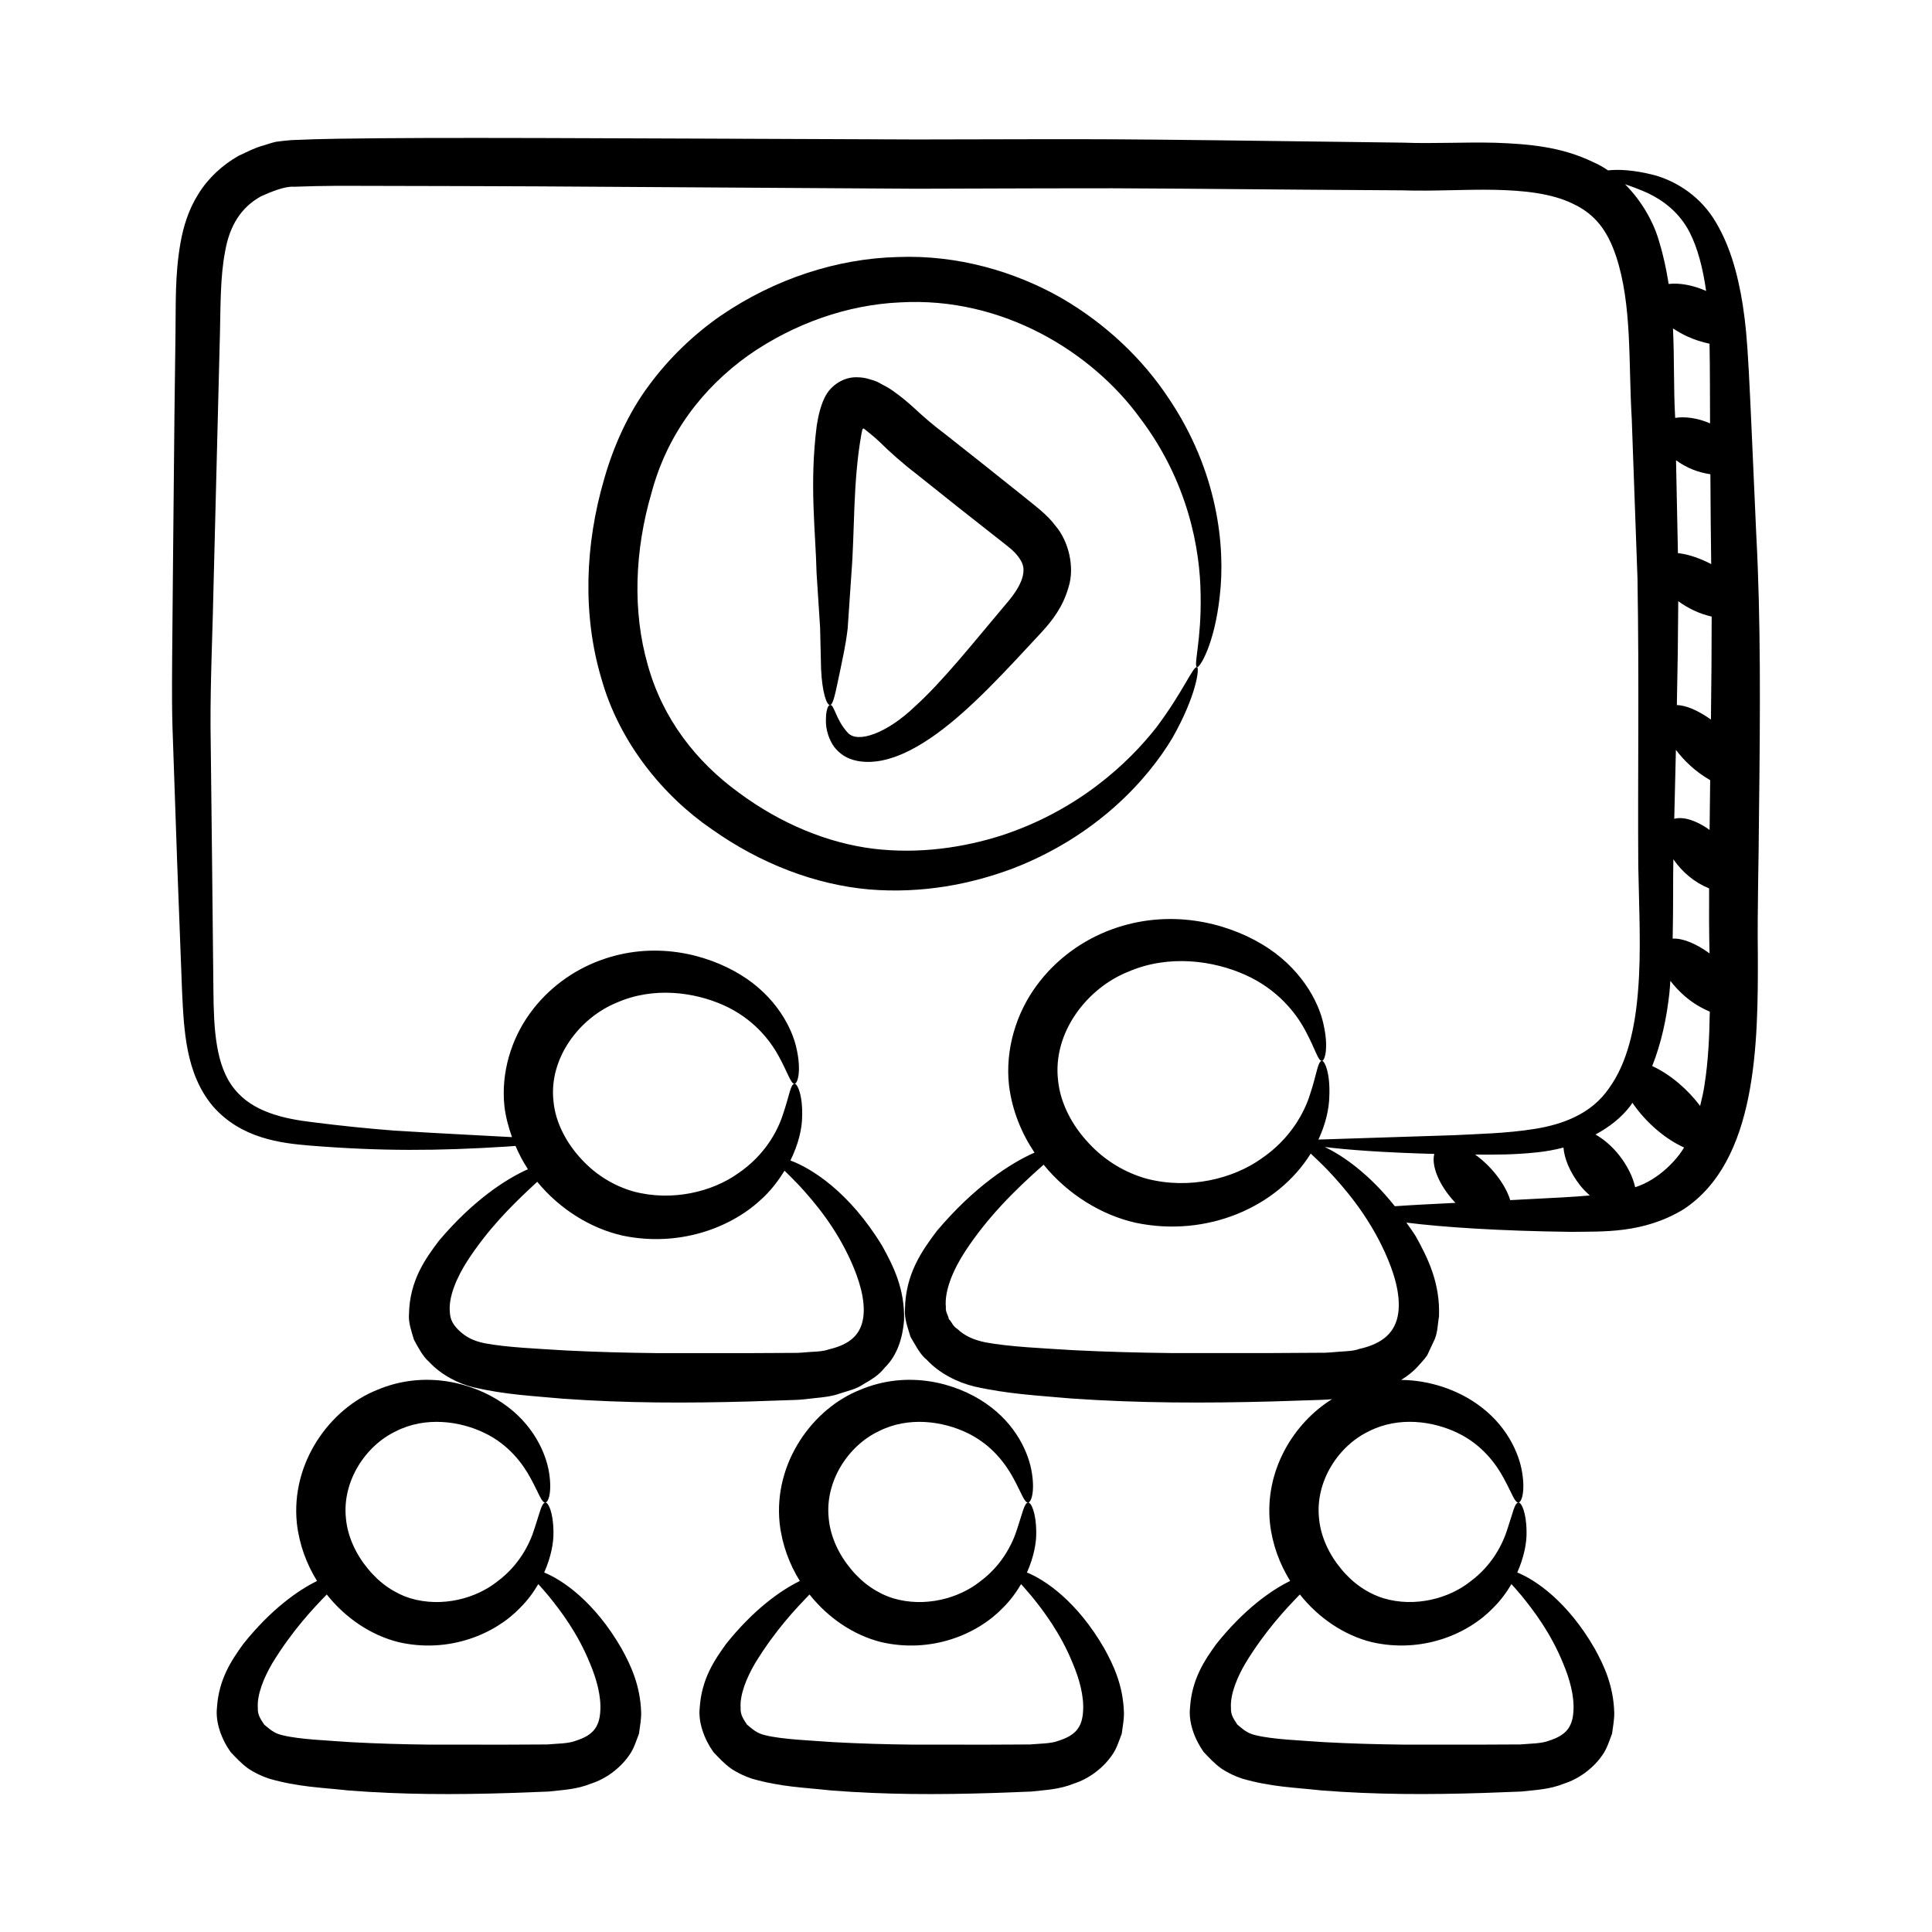
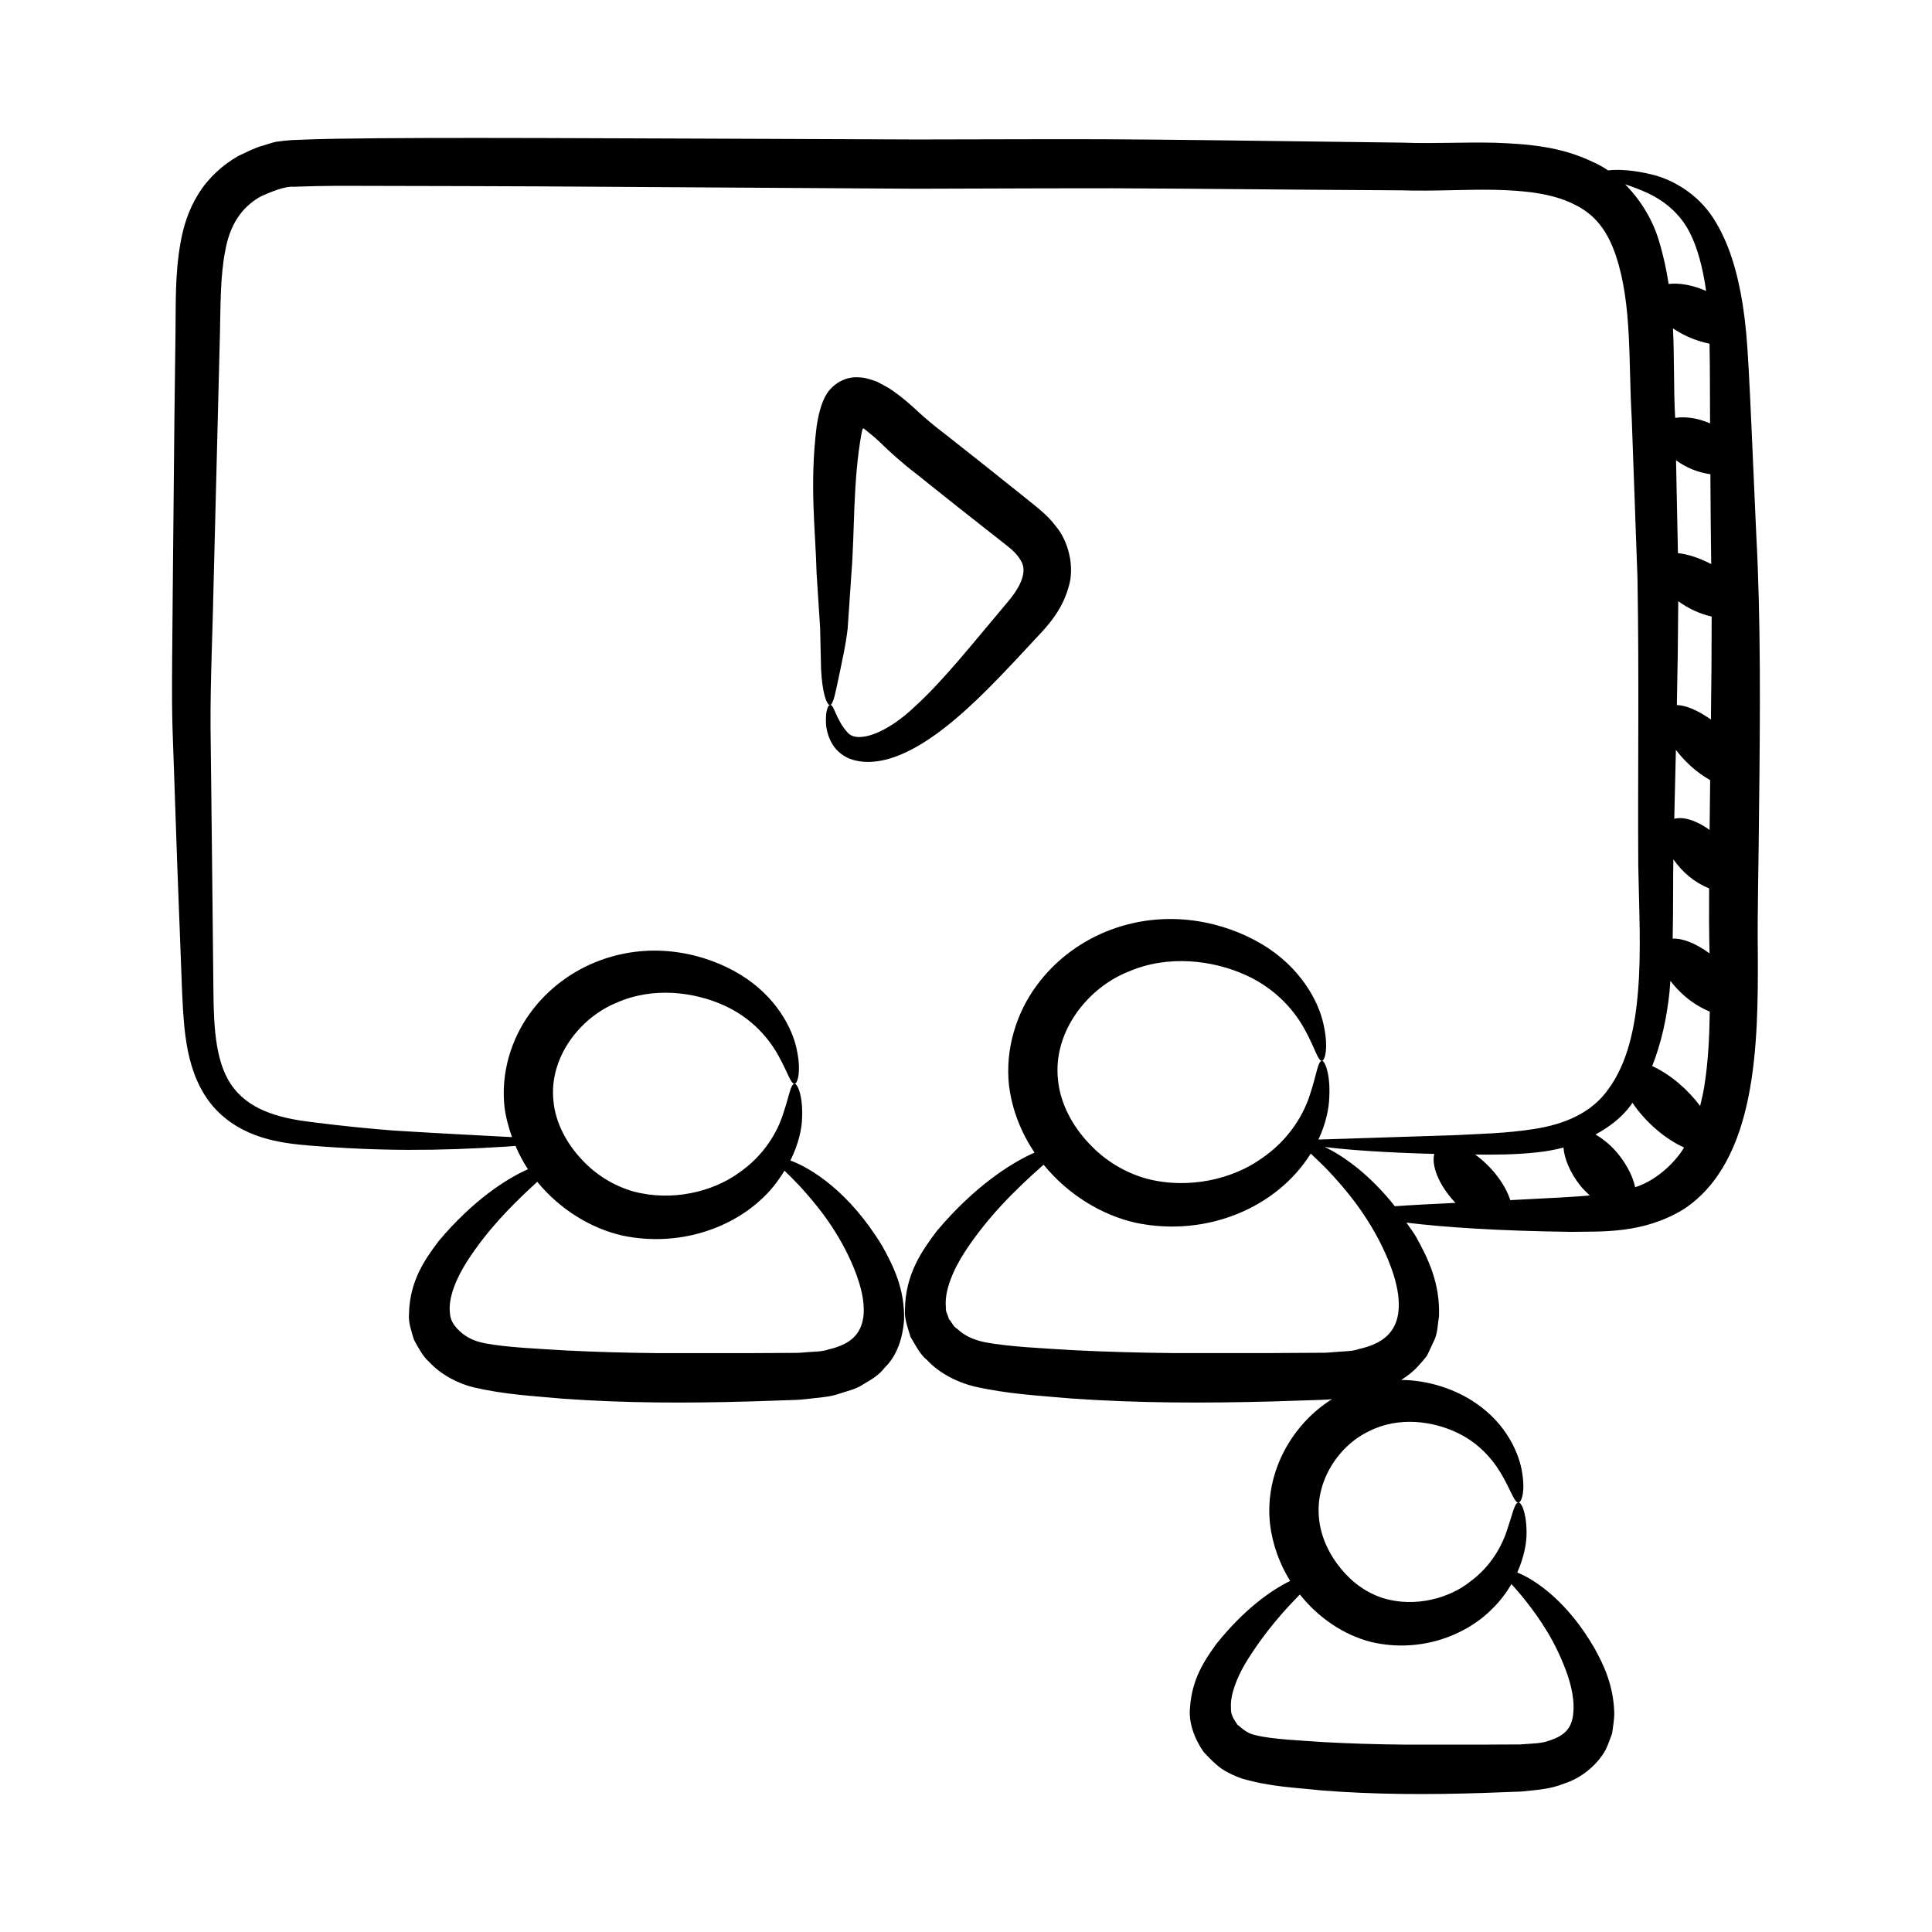
<svg xmlns="http://www.w3.org/2000/svg" fill="#000000" width="800px" height="800px" version="1.1" viewBox="144 144 512 512">
  <g>
-     <path d="m336.39 579.7c-2.996 4.16-6.469 9.191-6.957 16.867-0.426 3.797 1.125 8.211 3.617 11.738 1.422 1.5 2.828 3.031 4.598 4.32 1.809 1.234 3.762 2.125 5.656 2.75 7.731 2.215 13.746 2.316 20.898 3.109 14.328 1.133 28.406 1.141 42.914 0.68 3.43-0.129 6.801-0.254 10.102-0.379 3.719-0.422 7.484-0.531 11.332-2.106 3.754-1.176 7.609-3.891 10.113-7.488 1.273-1.738 1.875-3.852 2.613-5.742 0.254-1.902 0.621-3.859 0.578-5.625-0.219-7.137-2.727-12.512-5.238-17.02-7.137-12.371-15.617-18.117-20.461-20.07 1.812-4.078 2.547-7.965 2.457-10.844-0.051-5.18-1.395-7.777-2.141-7.691-1.035 0.055-1.488 2.758-2.887 6.902-1.277 4.129-4.121 9.801-9.934 14.07-5.527 4.391-14.543 6.918-23.004 4.379-4.188-1.332-8.047-3.957-11.129-7.723-3.137-3.742-5.445-8.492-5.891-13.383-1.086-9.918 5.231-19.348 13.191-23.121 7.93-4.066 17.137-2.688 23.586 0.453 6.488 3.148 10.156 8.242 12.207 12.059 2.102 3.852 2.875 6.449 3.856 6.363 0.801-0.039 1.824-2.816 0.977-7.965-0.781-4.996-4.086-12.82-12.301-18.395-7.75-5.324-20.551-8.887-33.27-3.492-12.402 4.926-22.957 19.219-21.25 35.43 0.652 5.621 2.586 10.742 5.344 15.203-5.016 2.438-12.234 7.512-19.578 16.719zm22.145-13.141c4.977 6.266 11.715 10.789 18.984 12.617 13.395 3.086 25.602-2.129 32.262-9.09 2.047-2.027 3.559-4.152 4.82-6.273 0.773 0.863 1.645 1.84 2.68 3.066 3.18 3.914 7.75 9.867 11.031 17.977 1.668 3.949 3.023 8.641 2.707 12.77-0.273 4.289-2.184 6.312-6.449 7.68-2.051 0.801-4.832 0.746-7.644 0.996-11.613 0.062-6.969 0.059-31.039 0.043-7.164-0.074-14.117-0.285-20.809-0.645-6.441-0.465-13.762-0.738-18.199-1.828-2.305-0.492-3.434-1.613-4.918-2.832-0.84-1.328-1.789-2.488-1.688-4.379-0.266-3.621 1.668-8.176 3.812-11.848 5.312-8.715 10.82-14.52 14.449-18.254z" />
-     <path d="m208.45 579.7c-2.996 4.16-6.469 9.191-6.953 16.867-0.426 3.797 1.121 8.211 3.613 11.738 1.426 1.5 2.828 3.031 4.598 4.32 1.809 1.234 3.762 2.125 5.656 2.75 7.731 2.215 13.746 2.316 20.898 3.109 14.328 1.133 28.406 1.141 42.914 0.68 3.43-0.129 6.801-0.254 10.102-0.379 3.719-0.422 7.484-0.531 11.332-2.106 3.754-1.176 7.609-3.891 10.113-7.488 1.273-1.738 1.875-3.852 2.613-5.742 0.254-1.902 0.621-3.859 0.578-5.625-0.219-7.137-2.727-12.512-5.238-17.02-7.137-12.371-15.621-18.117-20.461-20.07 1.809-4.078 2.547-7.965 2.457-10.844-0.051-5.18-1.395-7.777-2.141-7.691-1.031 0.055-1.488 2.758-2.887 6.902-1.277 4.129-4.125 9.801-9.934 14.07-5.527 4.391-14.543 6.918-23.004 4.379-4.184-1.332-8.047-3.957-11.129-7.723-3.137-3.742-5.445-8.492-5.891-13.383-1.086-9.918 5.231-19.348 13.191-23.121 7.93-4.066 17.137-2.688 23.586 0.453 6.488 3.148 10.156 8.242 12.207 12.059 2.102 3.852 2.879 6.449 3.856 6.363 0.801-0.039 1.824-2.816 0.977-7.965-0.781-4.996-4.086-12.82-12.301-18.395-7.75-5.324-20.551-8.887-33.27-3.492-12.402 4.926-22.953 19.219-21.25 35.43 0.652 5.621 2.586 10.742 5.344 15.203-5.012 2.438-12.23 7.512-19.578 16.719zm22.145-13.141c4.977 6.266 11.715 10.789 18.984 12.617 13.395 3.086 25.602-2.129 32.258-9.09 2.047-2.027 3.559-4.152 4.82-6.281 0.773 0.867 1.645 1.84 2.68 3.074 3.176 3.914 7.75 9.867 11.031 17.977 1.668 3.949 3.023 8.641 2.707 12.77-0.273 4.289-2.184 6.312-6.449 7.68-2.047 0.801-4.832 0.746-7.644 0.996-11.613 0.062-6.969 0.059-31.039 0.043-7.16-0.074-14.117-0.285-20.809-0.645-6.445-0.465-13.762-0.738-18.199-1.828-2.305-0.492-3.43-1.613-4.918-2.832-0.84-1.328-1.789-2.488-1.688-4.379-0.266-3.621 1.668-8.176 3.812-11.848 5.32-8.715 10.824-14.52 14.453-18.254z" />
    <path d="m605.89 225.04c-1.395-8.859-3.676-16.785-7.906-23.324-4.297-6.531-10.562-9.898-15.434-11.27-5.793-1.5-9.836-1.578-12.391-1.293-1.258-0.836-2.555-1.598-3.926-2.18-8.594-4.191-17.516-4.824-25.895-5.141-8.461-0.211-16.551 0.281-24.348-0.027-88.723-1.152-72.473-0.93-129.09-0.844-88.762-0.336-126.38-0.617-153.43-0.195-4.047 0.062-8.137 0.172-12.297 0.367-1.223 0.086-2.695 0.266-4.016 0.441-1.223 0.266-2.246 0.656-3.371 0.984-2.207 0.562-4.387 1.746-6.535 2.723-4.258 2.394-8.121 5.941-10.691 10.148-2.633 4.184-3.992 8.727-4.731 12.957-1.508 8.539-1.203 16.383-1.32 23.805-0.094 7.477-0.188 14.855-0.281 22.125-0.676 70.25-0.762 72.953-0.516 82.422 1.578 45.719 0.926 27.691 2.535 69.941 0.508 10.32 0.922 21.875 8.195 30.512 7.457 8.512 17.941 9.766 25.695 10.402 19.016 1.523 33.789 1.414 52.02 0.273 0.934-0.062 1.652-0.125 2.461-0.188 0.934 2.188 2.019 4.254 3.293 6.18-5.785 2.566-14.562 8.242-23.629 19-3.5 4.68-7.731 10.434-7.894 19.395-0.191 2.195 0.629 4.516 1.328 6.816 1.098 2.004 2.32 4.398 4.016 5.856 3.106 3.371 7.664 5.758 11.805 6.742 8.387 1.938 15.488 2.254 23.672 3.004 16.461 1.188 32.789 1.203 49.391 0.734 3.957-0.129 7.844-0.266 11.652-0.391 1.785-0.004 4.102-0.332 6.148-0.547 2.09-0.211 4.152-0.434 6.305-1.215 2.117-0.707 4.184-1.082 6.215-2.488 2.039-1.168 4.004-2.332 5.562-4.344 3.535-3.426 4.773-8.414 5.102-12.48 0.25-8.367-2.891-14.516-5.746-19.684-8.734-14.453-18.934-20.73-24.371-22.707 2.109-4.277 3.078-8.402 3.106-11.543 0.203-5.894-1.309-8.887-2.004-8.793-1.082 0.055-1.383 3.164-3.004 7.894-1.473 4.723-4.977 11.121-11.984 15.863-6.75 4.824-17.422 7.531-27.727 4.777-5.098-1.461-9.906-4.34-13.766-8.555-3.922-4.191-6.875-9.652-7.402-15.297-1.316-11.492 6.945-22.172 16.707-26.16 9.781-4.344 20.629-2.805 28.355 0.648 7.773 3.488 12.27 9.168 14.633 13.539 2.43 4.402 3.203 7.383 4.191 7.289 0.789-0.035 1.828-3.231 0.586-9.039-1.133-5.684-5.555-14.207-15.027-19.93-9.043-5.492-22.988-8.996-37.207-3.691-6.965 2.586-13.684 7.312-18.531 14.074-4.859 6.688-7.691 15.641-6.699 24.684 0.355 2.84 1.094 5.488 1.992 8.043-6.856-0.406-17.422-0.863-31.457-1.75-6.453-0.504-13.629-1.215-21.438-2.211-7.621-0.906-15.914-2.746-20.719-8.871-4.898-6.027-5.438-15.77-5.512-26.074-0.352-34.613-0.363-34.961-0.762-69.805-0.07-12.699 0.594-25.906 0.852-39.578 1.254-50.164 0.969-38.672 1.641-64.707 0.176-7.578 0.086-15.074 1.371-21.734 1.184-6.816 4.215-11.652 9.469-14.57 2.562-1.176 6.453-2.758 8.723-2.559 3.82-0.148 7.762-0.223 11.785-0.25 64.254 0.16 26.047-0.02 153.22 0.777 62.055-0.172 41.891-0.238 103.77 0.258 8.355 0.055 16.637 0.113 24.84 0.164 8.672 0.277 16.895-0.289 24.578-0.137 7.644 0.16 15.117 0.898 20.812 3.703 5.883 2.746 9.156 7.148 11.414 13.879 4.305 13.004 3.258 28.273 4.16 43.066 0.523 14.547 1.031 28.664 1.52 42.32 0.465 27.406 0.051 52.582 0.211 76.242 0.223 11.77 0.785 22.727-0.043 32.84-0.766 10.082-2.875 19.391-7.754 26.098-4.652 6.773-12.277 9.566-19.746 10.738-7.508 1.195-14.781 1.305-21.266 1.652-39.504 1.277-35.352 1.137-35.957 1.16 1.973-4.219 2.82-8.246 2.883-11.383 0.297-6.332-1.281-9.582-1.953-9.48-1.102 0.055-1.344 3.414-3.055 8.57-1.547 5.152-5.352 12.156-13.02 17.355-7.398 5.273-19.066 8.27-30.426 5.293-5.621-1.582-10.945-4.715-15.223-9.32-4.34-4.574-7.625-10.57-8.211-16.801-1.453-12.695 7.777-24.391 18.543-28.691 10.801-4.695 22.672-2.973 31.109 0.82 8.508 3.828 13.406 10.055 15.926 14.832 2.594 4.809 3.359 8.047 4.356 7.949 0.777-0.031 1.828-3.484 0.414-9.715-1.293-6.102-6.148-15.176-16.348-21.223-9.754-5.82-24.676-9.48-39.883-3.863-7.453 2.746-14.66 7.762-19.883 14.965-5.231 7.121-8.297 16.688-7.227 26.359 0.852 6.742 3.336 12.676 6.762 17.793-6.199 2.715-15.906 8.918-25.91 20.789-3.769 5.031-8.312 11.246-8.426 20.793-0.207 2.34 0.746 4.801 1.469 7.234 1.246 2.066 2.488 4.66 4.352 6.129 3.324 3.578 8.191 5.988 12.602 7.039 8.953 2.012 16.695 2.375 25.527 3.164 17.848 1.262 35.621 1.273 53.445 0.793 14.957-0.484 13.922-0.418 15.781-0.605-10.168 6.316-17.922 18.91-16.441 32.969 0.652 5.621 2.586 10.742 5.344 15.203-5.016 2.445-12.234 7.523-19.578 16.727-3 4.16-6.473 9.191-6.957 16.867-0.426 3.797 1.121 8.211 3.617 11.738 1.422 1.5 2.828 3.031 4.598 4.32 1.809 1.234 3.766 2.125 5.66 2.75 7.731 2.215 13.746 2.316 20.898 3.109 14.352 1.133 28.445 1.141 42.914 0.68 3.43-0.129 6.801-0.254 10.102-0.379 3.719-0.422 7.484-0.531 11.332-2.106 3.754-1.176 7.609-3.891 10.113-7.488 1.273-1.738 1.875-3.852 2.613-5.742 0.254-1.902 0.621-3.859 0.578-5.625-0.219-7.137-2.727-12.512-5.238-17.02-7.137-12.371-15.617-18.117-20.461-20.07 1.809-4.078 2.547-7.965 2.457-10.844-0.051-5.18-1.395-7.777-2.141-7.691-1.035 0.055-1.488 2.758-2.887 6.902-1.277 4.129-4.125 9.801-9.934 14.07-5.527 4.391-14.543 6.918-23.004 4.379-4.188-1.332-8.047-3.957-11.133-7.723-3.133-3.742-5.441-8.492-5.887-13.383-1.086-9.918 5.231-19.348 13.191-23.121 7.93-4.066 17.137-2.688 23.59 0.453 6.488 3.148 10.156 8.242 12.207 12.059 2.102 3.852 2.879 6.449 3.859 6.363 0.797-0.039 1.824-2.816 0.973-7.965-0.781-4.996-4.082-12.82-12.301-18.395-4.965-3.41-12.004-6.062-19.758-6.137 1.598-0.996 3.125-2.137 4.438-3.606 0.852-0.969 1.762-1.879 2.457-2.918l1.602-3.426c1.238-2.262 1.121-4.598 1.527-6.848 0.348-8.945-3.019-15.586-6.09-21.156-0.832-1.379-1.703-2.492-2.555-3.734 9.559 1.199 24.414 2.211 43.555 2.449 8.41-0.129 19.09 0.543 29.82-5.926 19.586-12.777 19.844-44.055 19.766-67.508-0.16-12.281 0.246-24.609 0.316-37.871 0.316-26.164 0.484-51.098-0.746-73.75-1.965-43.973-2.129-51.266-3.539-60.375zm-296.89 246.41c14.754 3.074 28.281-1.922 36.309-9.219 2.875-2.516 4.906-5.25 6.59-7.988 1.074 1.055 2.383 2.316 3.988 4.019 3.945 4.309 9.613 10.953 13.738 20.23 1.996 4.504 3.781 9.969 3.156 14.613-0.664 4.523-3.387 7.164-9.199 8.512-1.289 0.48-2.891 0.562-4.512 0.645-1.656 0.086-3.066 0.32-5.086 0.27-13.184 0.078-7.902 0.074-35.871 0.059-8.285-0.086-16.348-0.312-24.105-0.703-7.543-0.473-15.75-0.805-21.566-1.914-2.969-0.609-4.875-1.605-6.602-3.199-1.617-1.492-2.539-2.941-2.621-5.016-0.438-4.113 1.938-9.398 4.606-13.551 5.516-8.543 11.852-14.715 16.148-18.789 0.891-0.852 1.664-1.551 2.402-2.231 6.016 7.34 14.266 12.375 22.625 14.262zm198.47 107.72c13.395 3.086 25.602-2.129 32.258-9.09 2.047-2.027 3.559-4.152 4.82-6.281 0.773 0.867 1.645 1.84 2.68 3.074 3.18 3.914 7.75 9.867 11.031 17.977 1.668 3.949 3.027 8.641 2.707 12.77-0.273 4.289-2.188 6.312-6.449 7.68-2.051 0.801-4.836 0.746-7.644 0.996-11.641 0.062-6.934 0.059-31.039 0.043-7.16-0.074-14.117-0.285-20.809-0.645-6.441-0.465-13.762-0.738-18.199-1.828-2.309-0.492-3.434-1.613-4.918-2.832-0.84-1.328-1.789-2.488-1.688-4.379-0.266-3.621 1.664-8.176 3.812-11.848 5.312-8.719 10.816-14.523 14.445-18.258 4.984 6.269 11.723 10.793 18.992 12.621zm87.082-142.09c-3.215-4.262-7.731-8.281-12.699-10.566 2.414-6.082 3.832-12.695 4.555-19.359 0.117-1.066 0.168-2.152 0.258-3.227 1.027 1.352 2.273 2.703 3.719 3.973 2.231 1.961 4.539 3.269 6.727 4.188-0.098 6.746-0.434 13.234-1.383 19.328-0.277 1.945-0.723 3.812-1.176 5.664zm-6.387-171.1c2.898 2.086 5.84 3.215 9.105 3.695 0.074 10.988 0.094 15.293 0.219 23.812-3.109-1.605-6.223-2.644-8.82-2.902-0.164-8.047-0.332-16.258-0.504-24.605zm0.59 37.348c2.656 1.91 5.508 3.301 8.855 4.074 0.004 8.852-0.074 17.957-0.195 27.289-3.391-2.41-6.617-3.793-9.031-3.844 0.195-8.941 0.324-18.125 0.371-27.52zm-1.297 68.395c2.383 3.434 5.574 6.121 9.477 7.719-0.035 5.832-0.031 11.617 0.113 17.219-3.551-2.613-7.148-4.07-9.777-3.918 0.188-7.918 0.07-15.941 0.188-21.02zm9.602-7.793c-3.473-2.496-6.949-3.602-9.363-2.938 0.137-5.934 0.281-12.023 0.434-18.27 1.082 1.441 2.383 2.875 3.863 4.231 1.703 1.555 3.473 2.781 5.219 3.801-0.121 8.75-0.09 6.613-0.152 13.176zm-0.016-128.84c0.148 7.348 0.086 14.715 0.137 21.105-3.383-1.457-6.664-1.859-9.246-1.449-0.004-0.098-0.004-0.195-0.008-0.297-0.426-7.461-0.18-15.273-0.57-23.41 1.141 0.742 2.371 1.453 3.715 2.086 2.059 0.957 4.059 1.551 5.973 1.965zm-22.391-42.262c1.797 0.598 3.828 1.352 6.082 2.363 3.981 1.902 8.285 5.062 11.008 10.32 2.106 4.078 3.551 9.539 4.398 15.594-3.644-1.617-7.191-2.168-9.934-1.852-0.566-3.66-1.34-7.371-2.496-11.156-1.398-5.102-4.617-10.828-9.059-15.27zm-81.062 309.67c-17.578 0.113-6.68 0.082-38.867 0.082-8.984-0.094-17.727-0.34-26.141-0.762-8.199-0.52-17.027-0.883-23.477-2.09-3.266-0.688-5.508-1.762-7.422-3.566-1.207-0.73-1.391-1.781-2.223-2.586-0.188-1.047-0.922-1.879-0.793-3.106-0.469-4.617 2.184-10.355 5.121-14.863 5.816-8.844 12.801-15.922 20.781-22.953 6.477 7.953 15.43 13.379 24.434 15.398 18.895 3.93 37.496-4.117 46.355-18.344 1.203 1.141 2.703 2.531 4.547 4.434 4.348 4.617 10.586 11.77 15.156 21.84 2.203 4.891 4.191 10.844 3.492 15.98-0.703 5.016-3.945 8.113-10.41 9.539-1.43 0.531-3.219 0.582-4.984 0.691-1.793 0.117-3.398 0.359-5.57 0.305zm1.469-54.539c5.797 0.75 15.699 1.484 29.043 1.844-0.805 3.078 1.152 8.133 5.352 12.699 0.094 0.102 0.199 0.164 0.293 0.266-6.559 0.32-12.047 0.605-16.102 0.895-6.812-8.598-13.785-13.426-18.586-15.703zm49.172 14.09c-1.395-4.453-5.176-9.125-9.305-12.078 5.113 0.055 10.512 0.062 16.574-0.605 2.152-0.215 4.473-0.641 6.836-1.246 0.223 2.898 1.672 6.539 4.461 10.082 0.797 1.012 1.656 1.793 2.508 2.613-4.711 0.402-7.68 0.551-21.074 1.234zm33.105-3.418c-0.566-2.633-2.031-5.68-4.269-8.52-1.922-2.438-4.121-4.227-6.242-5.457 3.473-1.895 6.785-4.297 9.395-7.805 0.148-0.188 0.238-0.414 0.379-0.609 3.684 5.406 8.895 9.707 13.691 11.855-1.723 3.019-6.562 8.492-12.953 10.535z" />
-     <path d="m467.26 301.84c1.477-12.664-0.34-32.918-13.816-52.68-6.578-9.836-16.082-19.191-28.281-26.254-12.18-6.898-27.289-11.422-43.301-10.789-15.965 0.398-32.484 5.731-46.855 15.543-7.144 4.969-13.676 11.184-19.074 18.535-5.449 7.297-9.383 16.152-11.816 24.734-5.098 17.414-5.773 35.996-0.75 52.875 4.742 16.965 16.43 31.207 29.352 40.008 12.863 9.109 27.441 14.656 41.605 15.895 14.172 1.176 27.18-1.441 38.203-5.594 22.195-8.609 35.574-23.523 42.152-34.512 6.453-11.348 7.215-18.637 6.559-18.805-1.039-0.379-3.484 6.223-10.77 15.949-7.398 9.434-20.668 21.973-41.039 28.656-10.078 3.211-21.816 4.977-33.953 3.523-12.074-1.488-24.57-6.613-35.703-14.879-11.266-8.191-20.145-19.52-24.113-33.844-4.059-14.148-3.496-30.262 1.004-45.605 4.137-15.52 13.473-27.723 25.703-36.461 12.184-8.5 26.344-13.359 39.996-13.992 27.672-1.652 51.242 13.539 63.566 30.391 12.977 16.992 16.133 35.117 16.246 47.066 0.258 12.152-1.984 18.895-0.941 19.191 0.637 0.301 4.644-5.961 6.027-18.953z" />
    <path d="m413.82 274.41c-10.051-8.023-7.836-6.277-19.152-15.211-3.469-2.633-5.562-4.406-8.754-7.379-1.602-1.418-3.027-2.648-5.199-4.184-0.965-0.75-2.668-1.613-4.305-2.488-1.66-0.617-3.32-1.137-4.961-1.152-3.309-0.234-6.473 1.582-8.246 4.207-1.75 2.641-2.453 6.684-2.769 8.656-1.969 15.586-0.281 28.102-0.035 38.98 0.348 5.379 0.66 10.246 0.938 14.527 0.102 4.238 0.188 7.898 0.254 10.891 0.281 6.234 1.488 9.68 2.367 9.582 0.918-0.094 1.449-3.359 2.707-9.203 0.582-2.973 1.438-6.441 1.977-11.094 0.297-4.324 0.629-9.25 1-14.688 0.875-10.715 0.348-24.148 2.656-36.926 0.32-1.531 0.301-1.16 0.383-1.316 0.07-0.074 0.199-0.086 0.285-0.02l0.105 0.09s-0.035 0.004 0.531 0.426c0.922 0.711 2.441 1.992 3.711 3.199 2.426 2.426 6.316 5.848 9.266 8.078 12.027 9.605 9.641 7.719 23.867 18.902 1.48 1.164 2.406 1.961 3.188 2.961 1.539 1.969 1.859 3.231 1.438 5.285-0.43 2.062-1.984 4.613-3.953 6.91-9.344 11.062-17.109 20.941-24.699 27.82-7.277 6.977-15.168 9.895-17.781 6.883-3.152-3.383-3.617-7.648-4.676-7.309-0.43 0.031-0.863 0.891-1.039 2.609-0.09 1.695-0.309 4.371 1.699 7.828 1.012 1.676 3.019 3.449 5.496 4.113 2.457 0.703 5.008 0.641 7.5 0.172 5.148-1.039 9.941-3.758 14.613-7.106 9.305-6.758 18.27-16.652 27.879-26.992 2.75-3.023 5.594-6.625 7.059-11.863 1.699-5.211 0.031-12.195-3.434-16.219-2.34-3.184-5.481-5.34-9.914-8.973z" />
  </g>
</svg>